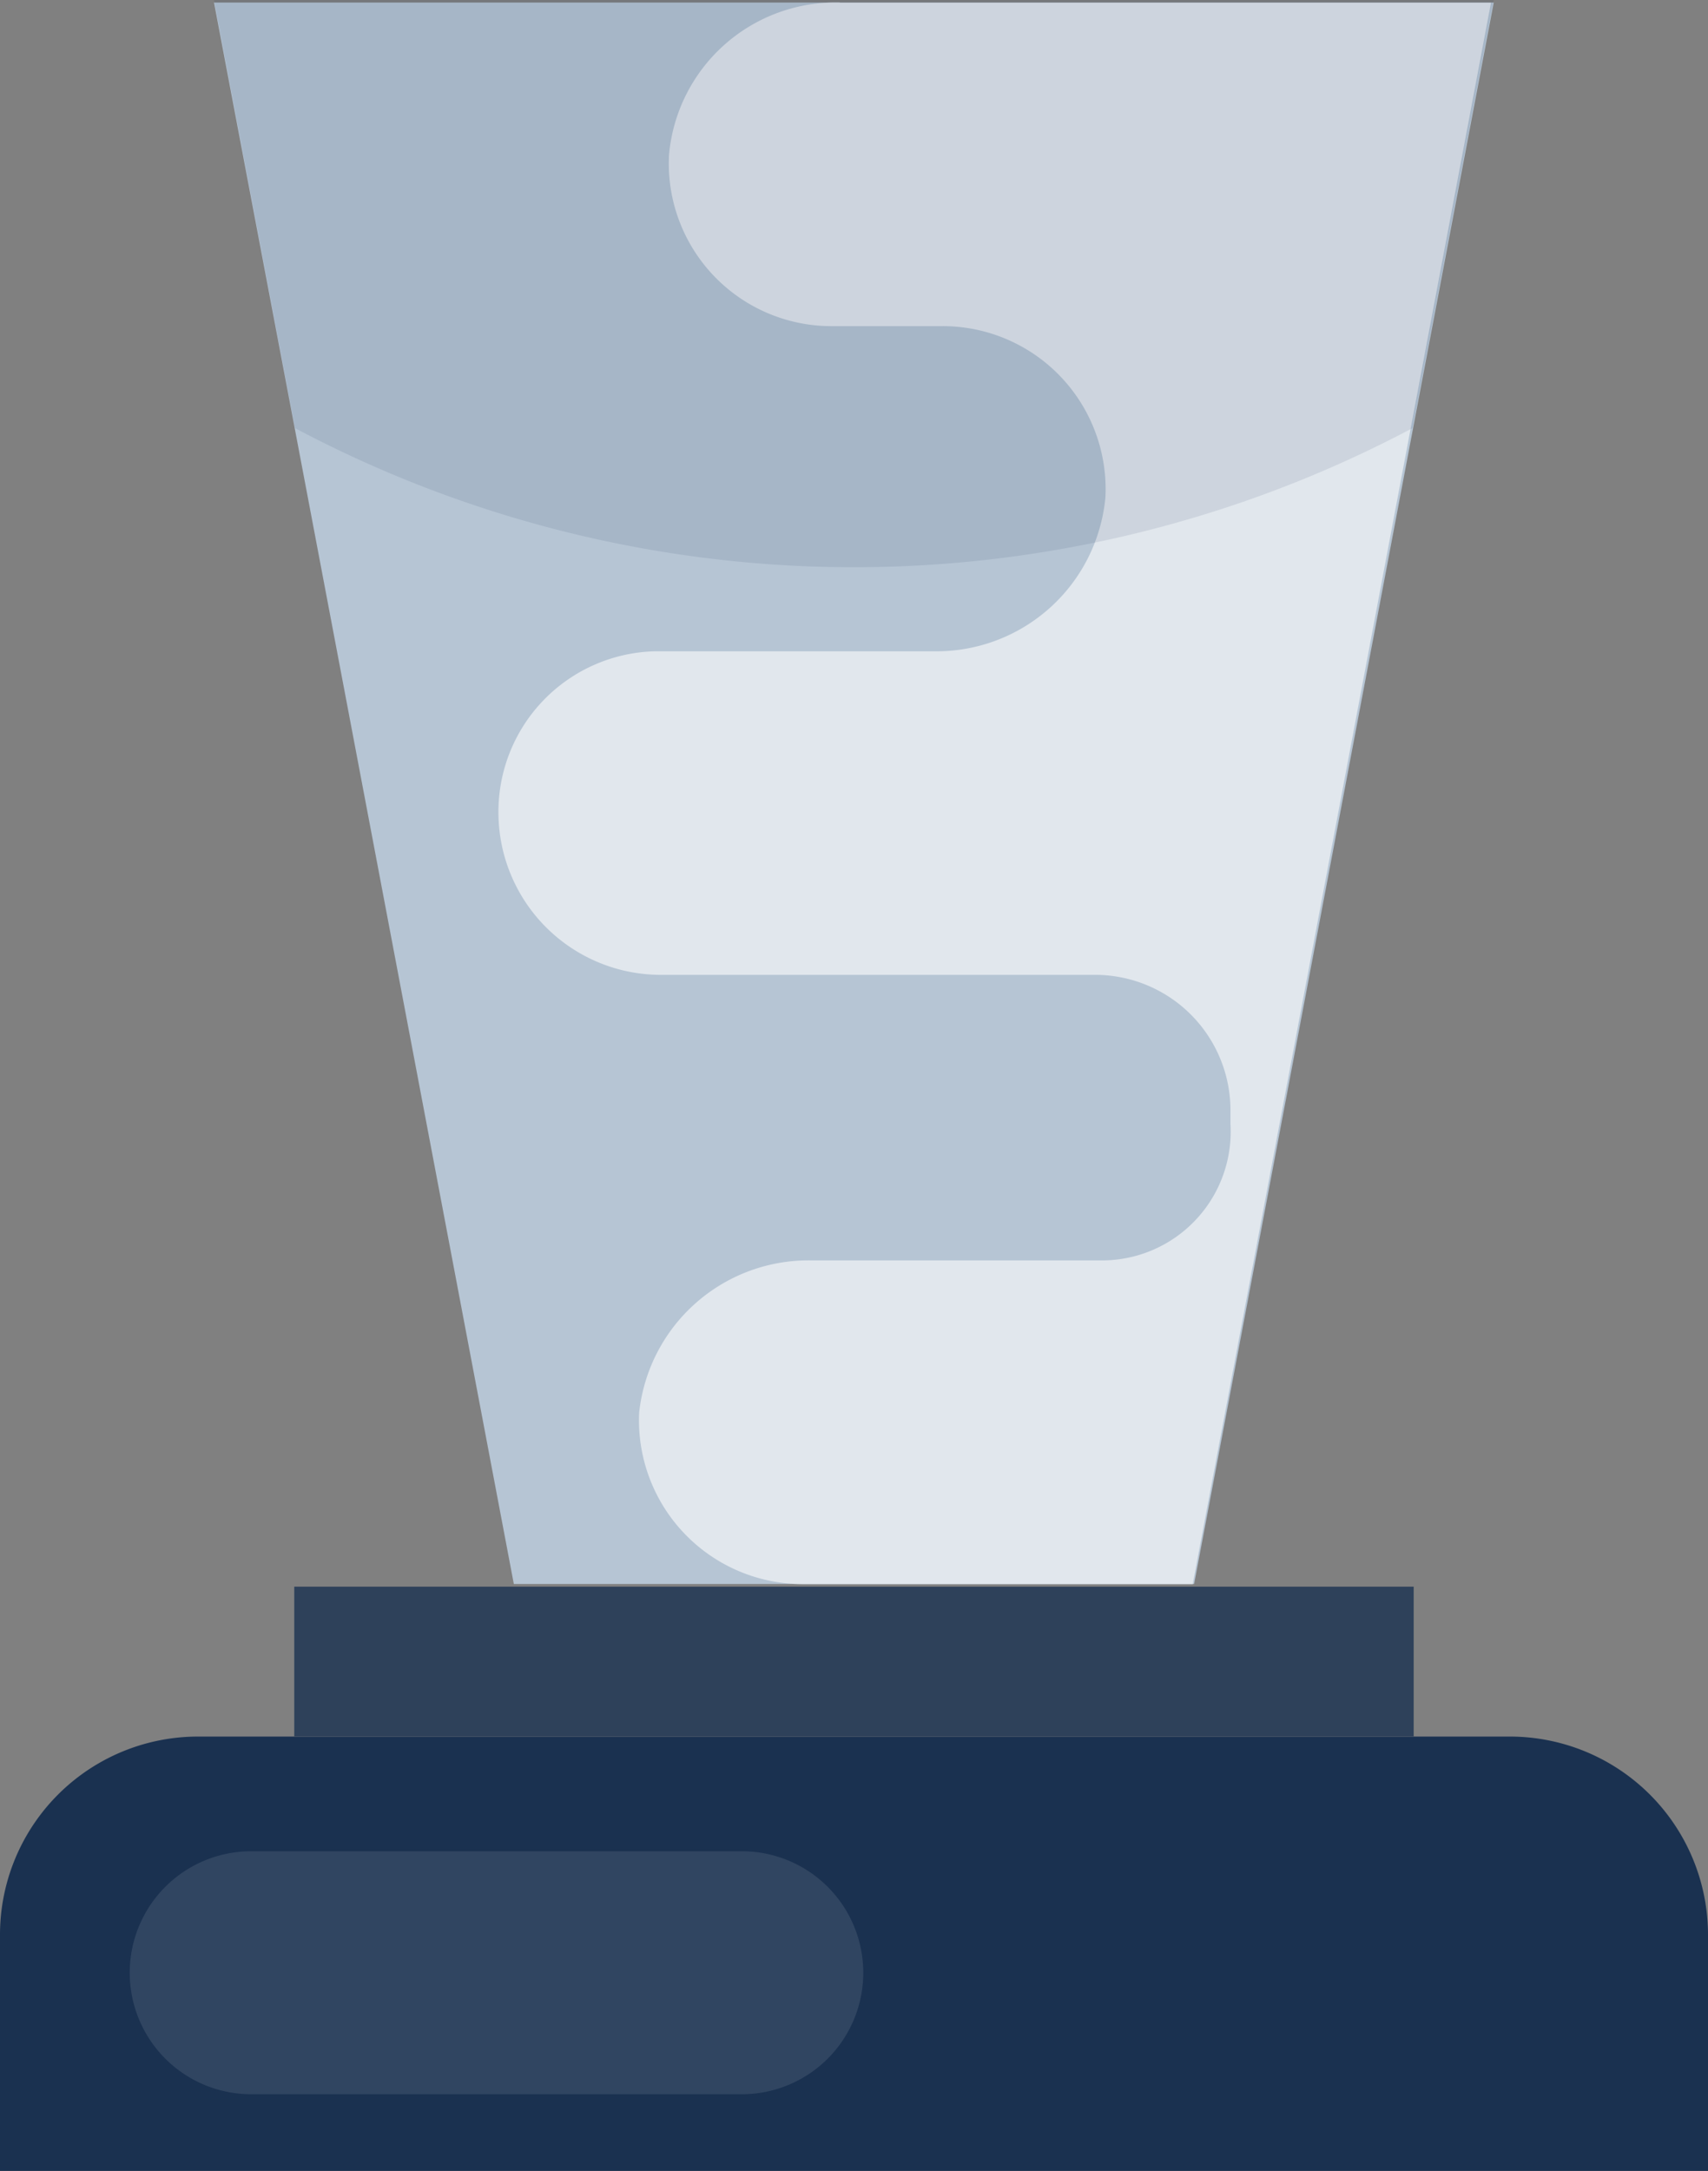
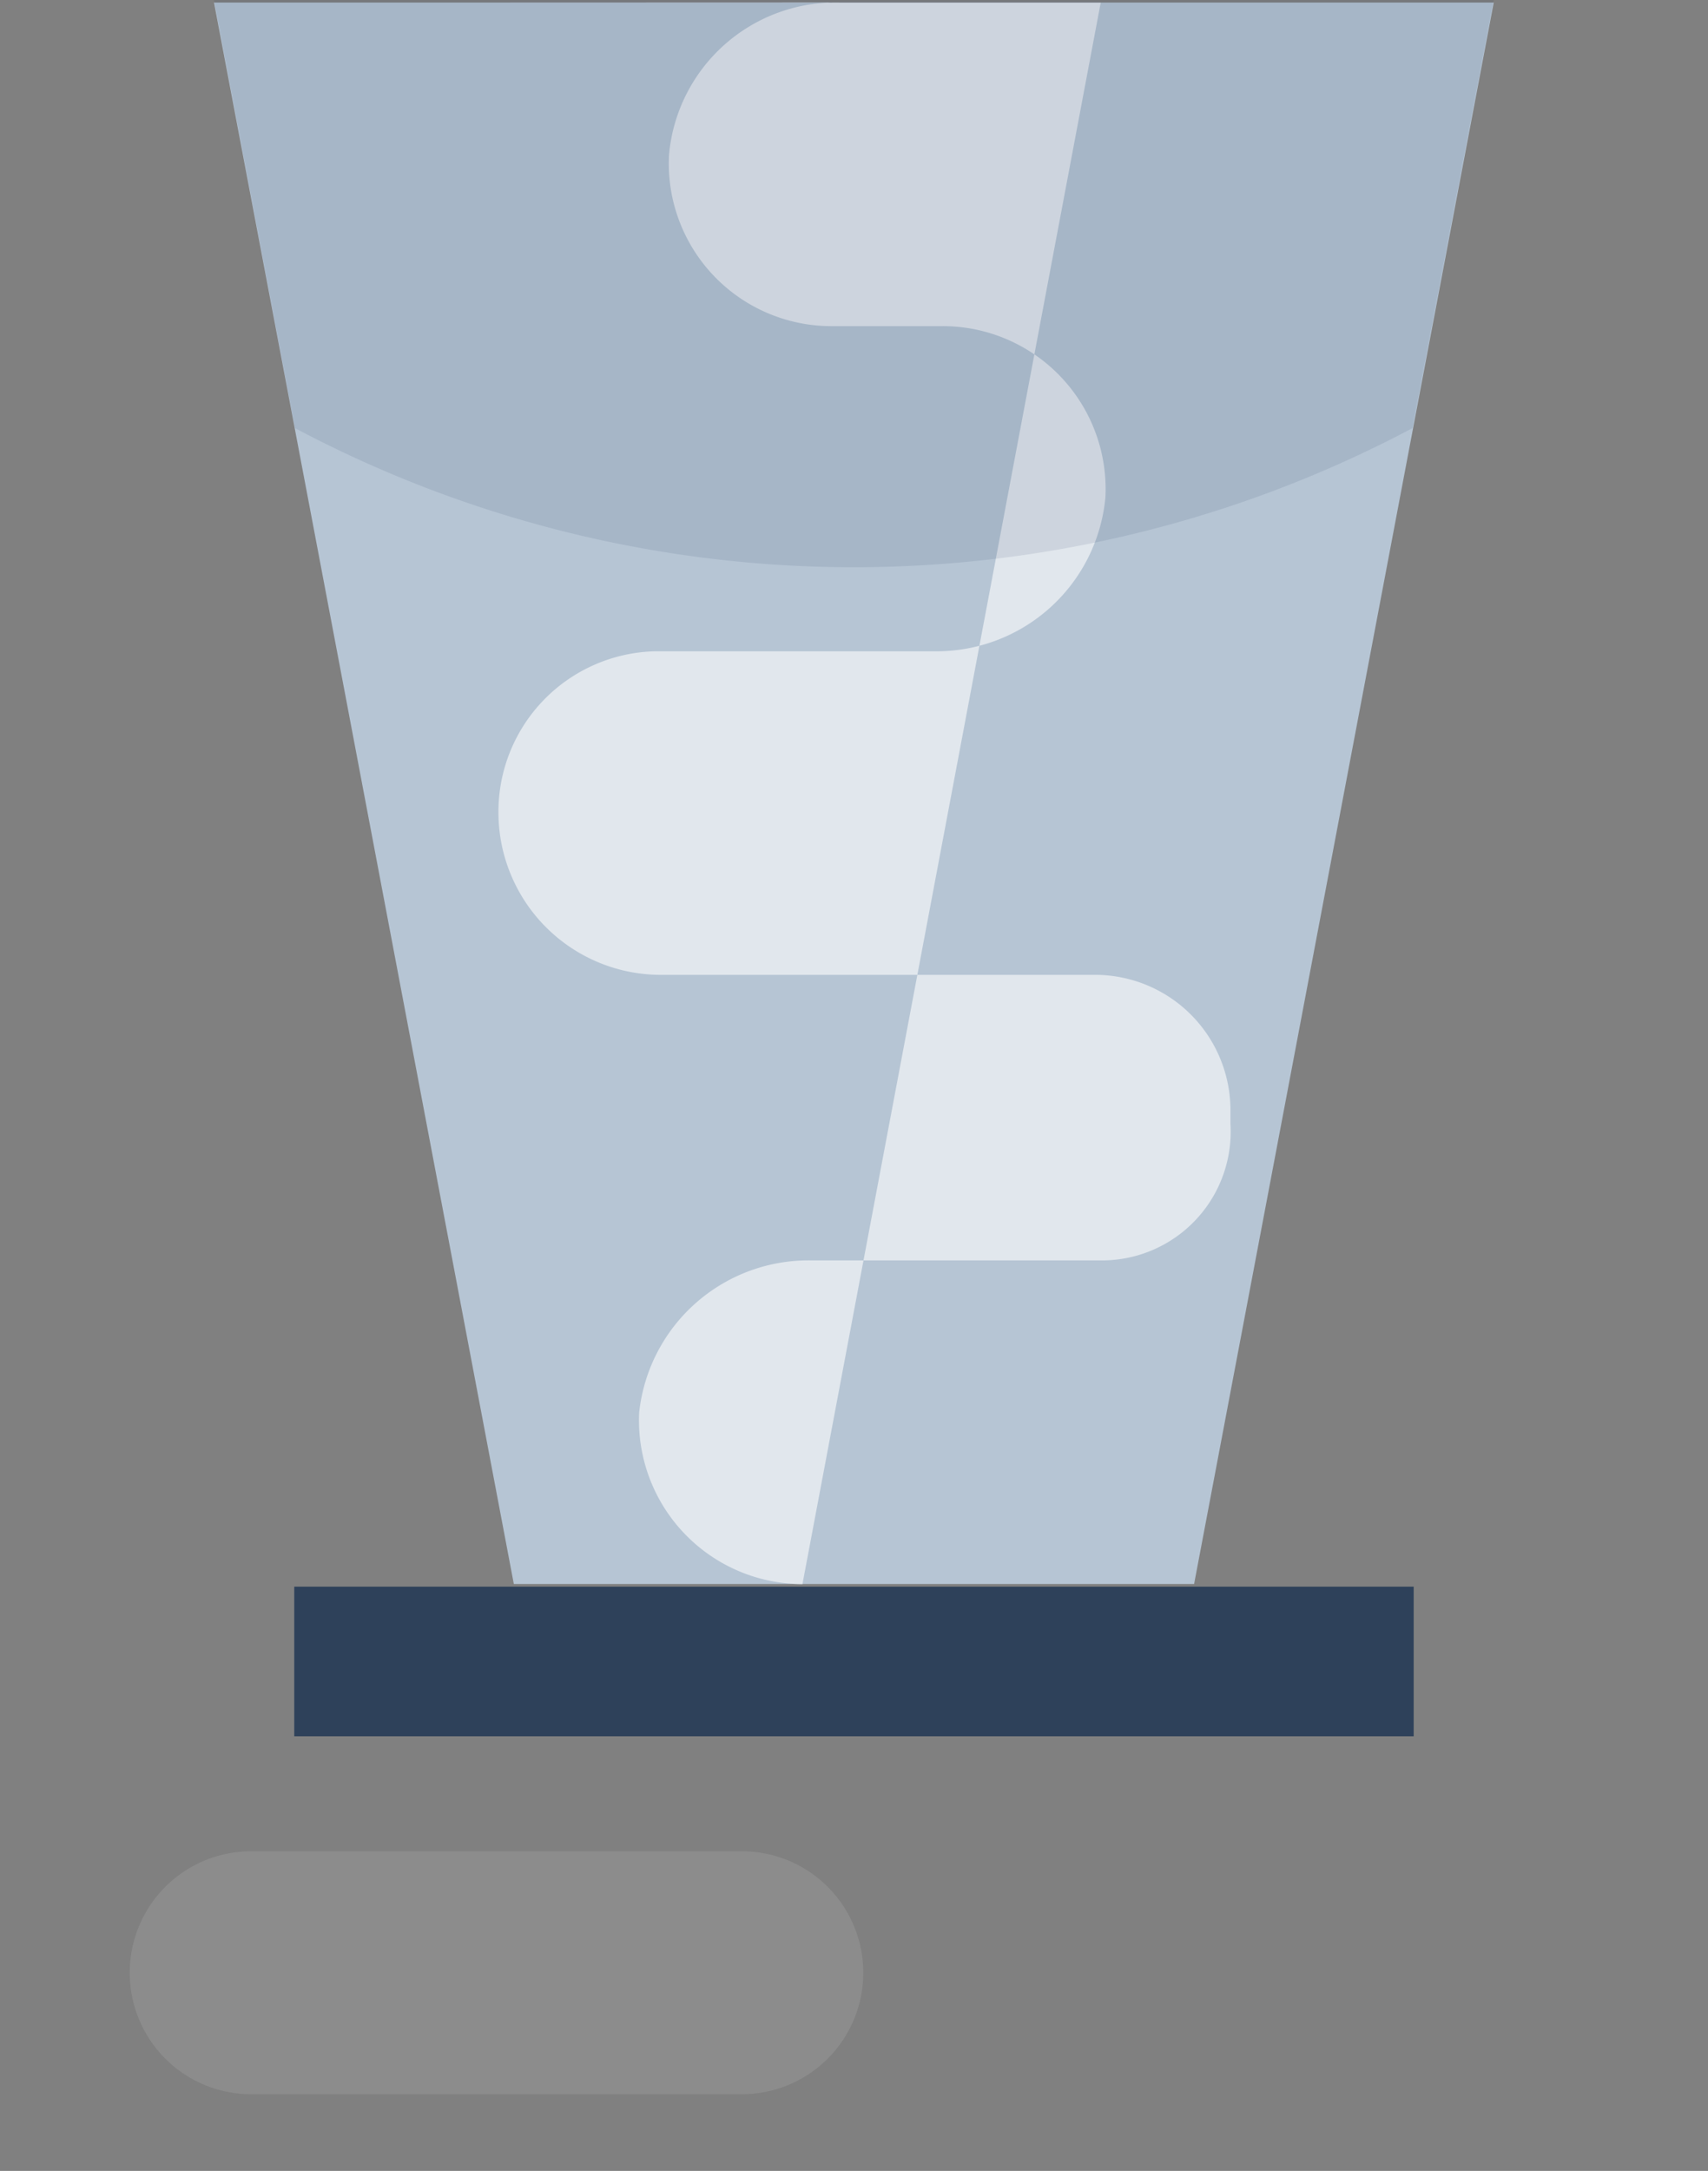
<svg xmlns="http://www.w3.org/2000/svg" width="26.074" height="33.123" viewBox="0 0 26.074 33.123">
  <rect x="0" y="0" width="26.074" height="33.123" fill="#808080" stroke="none" />
  <g transform="translate(-3.879 -26.357)">
    <path d="M187.026,250.881H176.641l-4.577-24.129H191.6Z" transform="translate(-164.918 -200.356)" fill="#b6c5d4" />
-     <path d="M214.283,226.752a2.552,2.552,0,0,0-2.613,2.324,2.482,2.482,0,0,0,2.469,2.613h1.7a2.487,2.487,0,0,1,2.493,2.613,2.589,2.589,0,0,1-2.613,2.348h-4.253a2.45,2.45,0,0,0-2.4,2.469,2.48,2.48,0,0,0,2.469,2.468h6.625a2.067,2.067,0,0,1,2.081,2.083v.193a1.965,1.965,0,0,1-1.961,2.081h-4.427a2.6,2.6,0,0,0-2.639,2.324,2.5,2.5,0,0,0,2.493,2.615h5.958l4.553-24.129h-9.941Z" transform="translate(-197.578 -200.356)" fill="#e1e7ed" />
+     <path d="M214.283,226.752a2.552,2.552,0,0,0-2.613,2.324,2.482,2.482,0,0,0,2.469,2.613h1.7a2.487,2.487,0,0,1,2.493,2.613,2.589,2.589,0,0,1-2.613,2.348h-4.253a2.45,2.45,0,0,0-2.4,2.469,2.48,2.48,0,0,0,2.469,2.468h6.625a2.067,2.067,0,0,1,2.081,2.083v.193a1.965,1.965,0,0,1-1.961,2.081h-4.427a2.6,2.6,0,0,0-2.639,2.324,2.5,2.5,0,0,0,2.493,2.615l4.553-24.129h-9.941Z" transform="translate(-197.578 -200.356)" fill="#e1e7ed" />
    <rect width="17.089" height="2.283" transform="translate(8.371 50.566)" fill="#1a3150" opacity="0.8" />
-     <path d="M166.9,454.784H146.885a3.023,3.023,0,0,0-3.029,3.017v3.61H169.93V457.8A3.025,3.025,0,0,0,166.9,454.784Z" transform="translate(-139.977 -401.931)" fill="#1a3150" />
    <path d="M173.3,233.3a18.2,18.2,0,0,0,17.06,0l1.239-6.531H172.064Z" transform="translate(-164.918 -200.411)" fill="#1a3150" opacity="0.1" />
    <path d="M170.08,473.61h-7.491a1.853,1.853,0,1,1,0-3.707h7.491a1.853,1.853,0,1,1,0,3.707Z" transform="translate(-154.876 -415.3)" fill="#fff" opacity="0.1" />
  </g>
</svg>